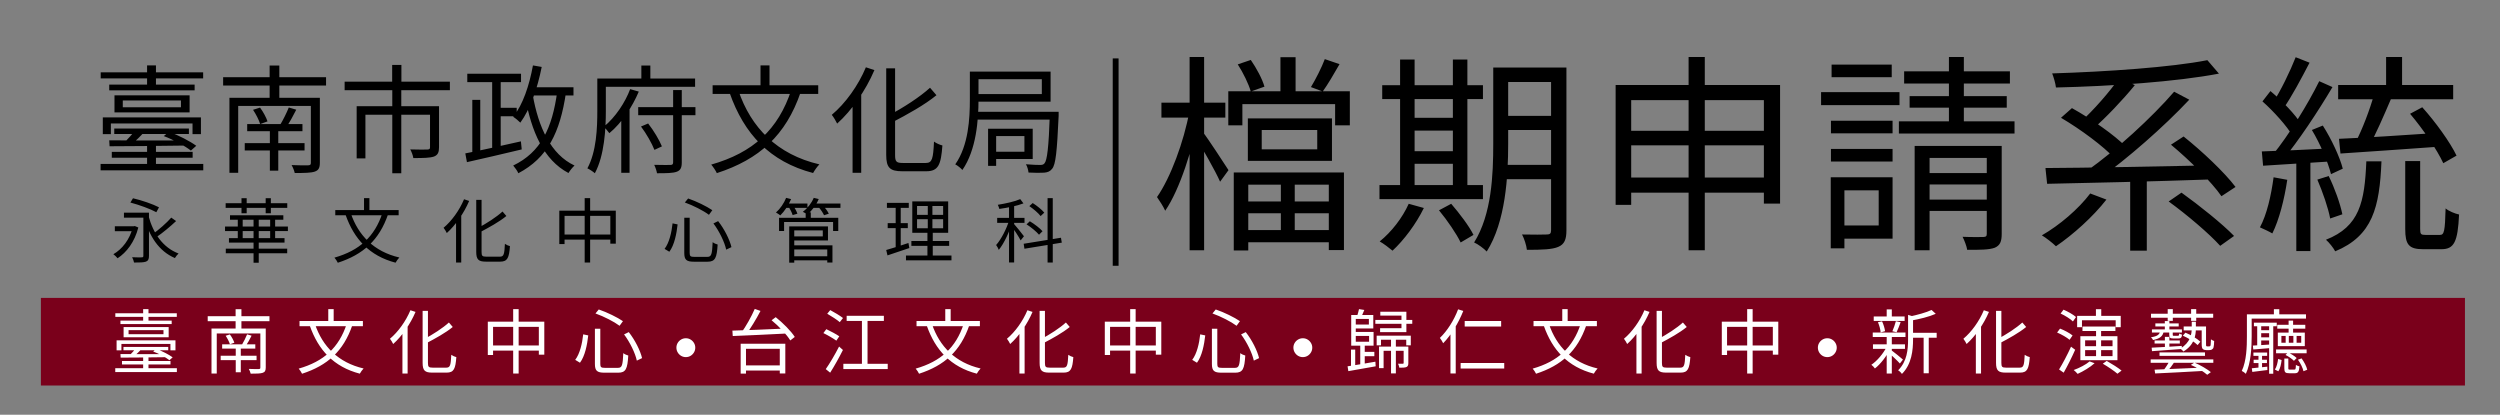
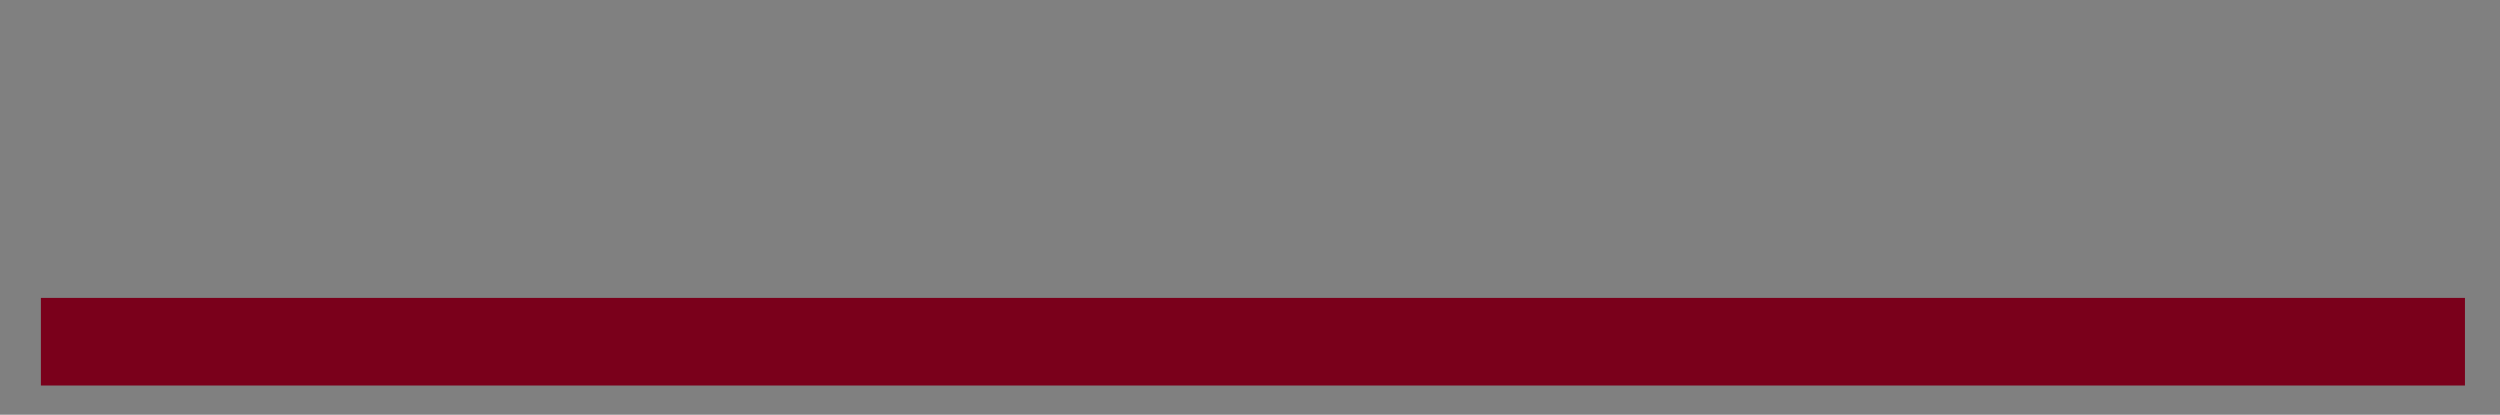
<svg xmlns="http://www.w3.org/2000/svg" width="428" height="71" viewBox="0 0 428 71" fill="none">
  <rect x="0" y="0" width="428" height="71" fill="#808080" stroke="none" />
-   <path d="M17.24 12.38H34.78V13.42H17.24V12.38ZM17.22 28.06H34.8V29.16H17.22V28.06ZM18.7 14.48H33.32V15.46H18.7V14.48ZM19.56 22H32.34V22.94H19.56V22ZM19.14 26H32.98V27H19.14V26ZM17.6 20.1H34.4V22.96H32.96V21.14H18.98V22.96H17.6V20.1ZM25.18 11.2H26.7V15.06H25.18V11.2ZM25.18 24.58H26.7V28.62H25.18V24.58ZM21.02 17.2V18.36H30.98V17.2H21.02ZM19.6 16.32H32.46V19.24H19.6V16.32ZM23.22 22.18L24.76 22.5C24.08 23.32 23.22 24.12 22.56 24.66L21.36 24.34C21.98 23.72 22.78 22.82 23.22 22.18ZM18.7 24.02C21.88 24.06 26.92 24.06 31.68 24.04L31.62 24.92C26.96 24.98 22.08 25.04 18.76 25.04L18.7 24.02ZM28.04 23.3L28.92 22.56C30.54 23.14 32.54 24.18 33.6 24.96L32.68 25.78C31.66 24.98 29.68 23.9 28.04 23.3ZM38.2 13.22H55.82V14.64H38.2V13.22ZM42.32 21.24H51.78V22.46H42.32V21.24ZM41.9 24.5H52.14V25.76H41.9V24.5ZM46.2 21.82H47.64V29.22H46.2V21.82ZM39.28 16.74H53.74V18.14H40.78V29.58H39.28V16.74ZM53.22 16.74H54.76V27.86C54.76 28.74 54.54 29.16 53.88 29.38C53.24 29.6 52.1 29.62 50.46 29.62C50.38 29.22 50.14 28.64 49.92 28.26C51.18 28.32 52.42 28.32 52.78 28.3C53.14 28.28 53.22 28.18 53.22 27.86V16.74ZM43.32 18.8L44.52 18.42C45.06 19.14 45.58 20.12 45.8 20.78L44.54 21.24C44.34 20.56 43.82 19.54 43.32 18.8ZM49.44 18.4L50.72 18.78C50.2 19.82 49.58 20.94 49.06 21.7L47.98 21.34C48.48 20.52 49.1 19.26 49.44 18.4ZM46.16 11.22H47.82V17.68H46.16V11.22ZM67.14 11.12H68.72V14.86H67.14V11.12ZM67.16 15.34H68.7V29.66H67.16V15.34ZM59 13.98H77.02V15.44H59V13.98ZM61.06 18.18H74.2V19.64H62.56V27.12H61.06V18.18ZM73.62 18.18H75.16V25.22C75.16 26.08 74.96 26.54 74.3 26.8C73.6 27.04 72.48 27.06 70.76 27.06C70.7 26.6 70.46 26 70.24 25.58C71.6 25.62 72.82 25.62 73.16 25.6C73.52 25.58 73.62 25.5 73.62 25.22V18.18ZM80 12.62H89.2V14.06H80V12.62ZM84.94 18.46H88.46V19.9H84.94V18.46ZM84.26 13.4H85.72V26.04H84.26V13.4ZM80.86 17.1H82.22V26.6H80.86V17.1ZM79.66 26.26C82 25.82 85.7 24.98 89.18 24.2L89.32 25.58C85.98 26.38 82.44 27.2 79.94 27.76L79.66 26.26ZM90.56 14.94H98.18V16.34H90.56V14.94ZM91.24 11.2L92.74 11.46C92 15.2 90.76 18.7 89.08 21C88.82 20.72 88.22 20.22 87.86 20C89.52 17.92 90.62 14.62 91.24 11.2ZM95.4 15.66L96.9 15.82C95.88 22.72 93.74 27.02 88.74 29.66C88.6 29.3 88.14 28.66 87.86 28.34C92.58 26.06 94.54 22 95.4 15.66ZM91.2 16.22C92.18 21.8 94.3 26.44 98.36 28.34C98.02 28.64 97.56 29.22 97.32 29.62C93.08 27.38 90.98 22.58 89.88 16.46L91.2 16.22ZM109.26 18.34H119.06V19.72H109.26V18.34ZM109.74 21.66L110.96 21.14C111.92 22.36 112.88 23.98 113.32 25.06L112.04 25.66C111.62 24.58 110.66 22.88 109.74 21.66ZM115.24 15.42H116.72V27.8C116.72 28.72 116.5 29.16 115.86 29.4C115.22 29.64 114.16 29.66 112.48 29.66C112.42 29.26 112.2 28.62 112 28.22C113.26 28.26 114.44 28.24 114.8 28.24C115.12 28.22 115.24 28.12 115.24 27.78V15.42ZM107.88 15.26L109.36 15.68C108.28 18.24 106.48 21.02 104.32 22.8C104.08 22.48 103.66 21.96 103.36 21.7C105.36 20.1 107.06 17.48 107.88 15.26ZM109.8 11.22H111.34V14.3H109.8V11.22ZM103.04 13.44H119V14.86H103.04V13.44ZM102.26 13.44H103.72V19C103.72 22.08 103.48 26.62 101.84 29.66C101.56 29.4 100.92 28.98 100.56 28.82C102.12 25.94 102.26 21.9 102.26 19V13.44ZM106.36 19.24L107.68 17.92L107.78 17.96V29.58H106.36V19.24ZM135.48 15.36L137.06 15.82C134.54 23.16 130 27.28 122.72 29.64C122.56 29.26 122.08 28.54 121.76 28.18C128.9 26.14 133.24 22.22 135.48 15.36ZM126.4 15.46C128.56 21.86 133.06 26.46 140.28 28.14C139.92 28.5 139.44 29.18 139.2 29.62C131.78 27.68 127.38 22.92 124.92 15.92L126.4 15.46ZM122 14.6H140.08V16.08H122V14.6ZM130.2 11.2H131.74V15.5H130.2V11.2ZM151.72 11.7H153.24V26.54C153.24 27.66 153.44 27.9 154.56 27.9C155.1 27.9 157.82 27.9 158.5 27.9C159.6 27.9 159.76 27.16 159.9 24.24C160.28 24.52 160.9 24.8 161.34 24.9C161.1 28.18 160.66 29.32 158.58 29.32C158.06 29.32 154.92 29.32 154.46 29.32C152.36 29.32 151.72 28.72 151.72 26.52V11.7ZM159.22 15.02L160.32 16.3C158.3 17.96 155.36 19.58 152.72 20.96C152.62 20.62 152.32 20.1 152.1 19.78C154.66 18.44 157.52 16.58 159.22 15.02ZM148.24 11.52L149.7 12C148.2 15.52 145.8 18.94 143.32 21.16C143.16 20.8 142.7 20.02 142.4 19.66C144.72 17.72 146.92 14.68 148.24 11.52ZM145.96 16.74L147.42 15.28L147.44 15.3V29.58H145.96V16.74ZM166.94 12.26H179.86V17.4H166.94V16.1H178.36V13.56H166.94V12.26ZM166.04 12.26H167.52V17.04C167.52 20.5 167.16 25.64 164.76 29.1C164.52 28.8 163.88 28.3 163.54 28.14C165.82 24.88 166.04 20.28 166.04 17.04V12.26ZM166.96 19.14H180.24V20.48H166.96V19.14ZM169.96 22.04H176.8V27.22H169.96V25.98H175.38V23.3H169.96V22.04ZM169.16 22.04H170.54V28.4H169.16V22.04ZM179.74 19.14H181.24C181.24 19.14 181.24 19.62 181.24 19.82C180.96 25.96 180.74 28.18 180.12 28.9C179.76 29.36 179.36 29.5 178.76 29.56C178.18 29.6 177.14 29.6 176.08 29.54C176.04 29.12 175.88 28.52 175.64 28.12C176.72 28.22 177.7 28.24 178.06 28.24C178.44 28.24 178.64 28.18 178.82 27.96C179.26 27.46 179.54 25.32 179.74 19.42V19.14Z" fill="black" />
-   <path d="M19.66 38.732H23.068V39.584H19.66V38.732ZM21.22 36.404H25.072V37.268H21.22V36.404ZM25.42 36.944C26.212 39.944 27.892 42.392 30.568 43.4C30.364 43.58 30.076 43.94 29.944 44.18C27.196 43.004 25.54 40.448 24.652 37.112L25.42 36.944ZM29.32 37.256L30.148 37.844C29.14 38.792 27.808 39.908 26.764 40.604L26.128 40.088C27.148 39.368 28.528 38.168 29.32 37.256ZM24.544 36.404H25.504V43.808C25.504 44.36 25.372 44.636 24.988 44.792C24.592 44.936 23.944 44.948 22.948 44.948C22.9 44.696 22.768 44.3 22.624 44.036C23.356 44.072 24.064 44.072 24.268 44.06C24.484 44.048 24.544 43.988 24.544 43.796V36.404ZM22.324 34.676L22.768 33.944C24.244 34.28 26.2 34.952 27.22 35.492L26.764 36.332C25.768 35.78 23.836 35.072 22.324 34.676ZM22.732 38.732H22.912L23.08 38.696L23.68 38.948C23.056 41.42 21.664 43.22 20.128 44.216C19.984 44.012 19.624 43.676 19.408 43.52C20.92 42.656 22.216 41 22.732 38.912V38.732ZM38.524 38.78H49.288V39.56H38.524V38.78ZM38.656 42.572H49.168V43.364H38.656V42.572ZM39.376 36.848H48.508V37.616H39.376V36.848ZM39.196 40.772H48.712V41.528H39.196V40.772ZM43.408 37.136H44.296V44.984H43.408V37.136ZM40.708 37.196H41.548V41.144H40.708V37.196ZM46.252 37.196H47.104V41.144H46.252V37.196ZM41.344 33.932H42.232V36.512H41.344V33.932ZM45.484 33.932H46.372V36.512H45.484V33.932ZM38.632 34.784H49.18V35.588H38.632V34.784ZM65.488 36.416L66.436 36.692C64.924 41.096 62.2 43.568 57.832 44.984C57.736 44.756 57.448 44.324 57.256 44.108C61.54 42.884 64.144 40.532 65.488 36.416ZM60.04 36.476C61.336 40.316 64.036 43.076 68.368 44.084C68.152 44.3 67.864 44.708 67.72 44.972C63.268 43.808 60.628 40.952 59.152 36.752L60.04 36.476ZM57.4 35.96H68.248V36.848H57.4V35.96ZM62.32 33.92H63.244V36.5H62.32V33.92ZM81.532 34.22H82.444V43.124C82.444 43.796 82.564 43.94 83.236 43.94C83.56 43.94 85.192 43.94 85.6 43.94C86.26 43.94 86.356 43.496 86.44 41.744C86.668 41.912 87.04 42.08 87.304 42.14C87.16 44.108 86.896 44.792 85.648 44.792C85.336 44.792 83.452 44.792 83.176 44.792C81.916 44.792 81.532 44.432 81.532 43.112V34.22ZM86.032 36.212L86.692 36.98C85.48 37.976 83.716 38.948 82.132 39.776C82.072 39.572 81.892 39.26 81.76 39.068C83.296 38.264 85.012 37.148 86.032 36.212ZM79.444 34.112L80.32 34.4C79.42 36.512 77.98 38.564 76.492 39.896C76.396 39.68 76.12 39.212 75.94 38.996C77.332 37.832 78.652 36.008 79.444 34.112ZM78.076 37.244L78.952 36.368L78.964 36.38V44.948H78.076V37.244ZM95.752 36.068H105.424V41.72H104.488V36.956H96.652V41.78H95.752V36.068ZM96.232 40.148H105.028V41.024H96.232V40.148ZM100.096 33.92H101.032V44.948H100.096V33.92ZM117.148 37.28H118.072V43.304C118.072 43.868 118.216 43.976 118.876 43.976C119.176 43.976 120.688 43.976 121.096 43.976C121.804 43.976 121.912 43.532 122.008 41.456C122.224 41.636 122.596 41.804 122.86 41.864C122.728 44.132 122.452 44.804 121.144 44.804C120.856 44.804 119.068 44.804 118.792 44.804C117.52 44.804 117.148 44.48 117.148 43.304V37.28ZM117.244 34.664L117.808 33.98C119.26 34.472 121 35.336 121.948 35.984L121.372 36.776C120.448 36.08 118.696 35.18 117.244 34.664ZM115.144 38.24L116.008 38.42C115.828 40.028 115.456 41.948 114.592 43.1L113.776 42.608C114.58 41.552 114.976 39.8 115.144 38.24ZM122.14 38.252L122.944 37.856C124.024 39.224 124.924 41.036 125.224 42.308L124.324 42.74C124.06 41.48 123.16 39.608 122.14 38.252ZM135.64 43.868H141.988V44.564H135.64V43.868ZM137.932 36.356H138.808V37.688H137.932V36.356ZM133.372 37.292H143.512V39.548H142.624V38.012H134.236V39.548H133.372V37.292ZM135.592 38.756H141.748V41.168H135.592V40.472H140.86V39.44H135.592V38.756ZM135.628 41.996H142.516V44.948H141.628V42.704H135.628V41.996ZM135.112 38.756H135.976V44.972H135.112V38.756ZM134.356 34.844H138.232V35.588H134.356V34.844ZM139.036 34.844H143.884V35.588H139.036V34.844ZM134.584 33.872L135.436 34.088C134.992 35.144 134.284 36.188 133.588 36.872C133.42 36.74 133.06 36.488 132.844 36.38C133.564 35.756 134.212 34.808 134.584 33.872ZM139.312 33.872L140.164 34.076C139.732 35.12 138.976 36.092 138.22 36.716C138.04 36.584 137.668 36.368 137.44 36.26C138.232 35.684 138.928 34.796 139.312 33.872ZM135.028 35.408L135.808 35.204C136.084 35.624 136.396 36.212 136.516 36.584L135.7 36.824C135.592 36.452 135.304 35.852 135.028 35.408ZM140.116 35.42L140.908 35.18C141.28 35.6 141.712 36.188 141.892 36.584L141.076 36.848C140.908 36.464 140.5 35.852 140.116 35.42ZM157 37.532V39.08H161.464V37.532H157ZM157 35.264V36.788H161.464V35.264H157ZM156.184 34.484H162.328V39.86H156.184V34.484ZM156.028 41.264H162.496V42.092H156.028V41.264ZM155.104 43.748H162.892V44.564H155.104V43.748ZM151.84 34.736H155.584V35.588H151.84V34.736ZM151.972 38.204H155.416V39.056H151.972V38.204ZM151.72 42.8C152.692 42.536 154.132 42.068 155.524 41.6L155.68 42.464C154.372 42.908 153.004 43.364 151.936 43.724L151.72 42.8ZM153.34 35.072H154.204V42.512L153.34 42.68V35.072ZM158.836 34.856H159.628V39.476H159.688V44.12H158.776V39.476H158.836V34.856ZM172.744 34.916H173.62V44.936H172.744V34.916ZM170.716 37.304H175.396V38.156H170.716V37.304ZM172.792 37.628L173.356 37.868C172.876 39.56 171.916 41.66 170.992 42.776C170.908 42.524 170.692 42.152 170.536 41.948C171.4 40.988 172.36 39.116 172.792 37.628ZM174.664 34.088L175.216 34.82C174.112 35.252 172.456 35.576 171.088 35.768C171.04 35.564 170.92 35.264 170.824 35.06C172.18 34.844 173.752 34.496 174.664 34.088ZM173.572 38.312C173.884 38.636 175.036 40.088 175.3 40.448L174.736 41.156C174.448 40.58 173.512 39.152 173.152 38.684L173.572 38.312ZM179.344 33.92H180.232V44.948H179.344V33.92ZM175.252 41.732L181.636 40.7L181.78 41.54L175.384 42.584L175.252 41.732ZM176.224 35.288L176.8 34.76C177.52 35.216 178.372 35.9 178.78 36.404L178.156 36.992C177.772 36.488 176.932 35.768 176.224 35.288ZM175.744 38.408L176.308 37.88C177.088 38.348 178.036 39.068 178.48 39.584L177.88 40.184C177.436 39.656 176.524 38.9 175.744 38.408Z" fill="black" />
-   <path d="M191 10L191 45.5" stroke="black" />
  <rect x="7" y="51" width="415" height="15" fill="#7A001B" />
-   <path d="M19.744 53.628H30.268V54.252H19.744V53.628ZM19.732 63.036H30.28V63.696H19.732V63.036ZM20.62 54.888H29.392V55.476H20.62V54.888ZM21.136 59.4H28.804V59.964H21.136V59.4ZM20.884 61.8H29.188V62.4H20.884V61.8ZM19.96 58.26H30.04V59.976H29.176V58.884H20.788V59.976H19.96V58.26ZM24.508 52.92H25.42V55.236H24.508V52.92ZM24.508 60.948H25.42V63.372H24.508V60.948ZM22.012 56.52V57.216H27.988V56.52H22.012ZM21.16 55.992H28.876V57.744H21.16V55.992ZM23.332 59.508L24.256 59.7C23.848 60.192 23.332 60.672 22.936 60.996L22.216 60.804C22.588 60.432 23.068 59.892 23.332 59.508ZM20.62 60.612C22.528 60.636 25.552 60.636 28.408 60.624L28.372 61.152C25.576 61.188 22.648 61.224 20.656 61.224L20.62 60.612ZM26.224 60.18L26.752 59.736C27.724 60.084 28.924 60.708 29.56 61.176L29.008 61.668C28.396 61.188 27.208 60.54 26.224 60.18ZM35.56 54.132H46.132V54.984H35.56V54.132ZM38.032 58.944H43.708V59.676H38.032V58.944ZM37.78 60.9H43.924V61.656H37.78V60.9ZM40.36 59.292H41.224V63.732H40.36V59.292ZM36.208 56.244H44.884V57.084H37.108V63.948H36.208V56.244ZM44.572 56.244H45.496V62.916C45.496 63.444 45.364 63.696 44.968 63.828C44.584 63.96 43.9 63.972 42.916 63.972C42.868 63.732 42.724 63.384 42.592 63.156C43.348 63.192 44.092 63.192 44.308 63.18C44.524 63.168 44.572 63.108 44.572 62.916V56.244ZM38.632 57.48L39.352 57.252C39.676 57.684 39.988 58.272 40.12 58.668L39.364 58.944C39.244 58.536 38.932 57.924 38.632 57.48ZM42.304 57.24L43.072 57.468C42.76 58.092 42.388 58.764 42.076 59.22L41.428 59.004C41.728 58.512 42.1 57.756 42.304 57.24ZM40.336 52.932H41.332V56.808H40.336V52.932ZM59.368 55.416L60.316 55.692C58.804 60.096 56.08 62.568 51.712 63.984C51.616 63.756 51.328 63.324 51.136 63.108C55.42 61.884 58.024 59.532 59.368 55.416ZM53.92 55.476C55.216 59.316 57.916 62.076 62.248 63.084C62.032 63.3 61.744 63.708 61.6 63.972C57.148 62.808 54.508 59.952 53.032 55.752L53.92 55.476ZM51.28 54.96H62.128V55.848H51.28V54.96ZM56.2 52.92H57.124V55.5H56.2V52.92ZM72.352 53.22H73.264V62.124C73.264 62.796 73.384 62.94 74.056 62.94C74.38 62.94 76.012 62.94 76.42 62.94C77.08 62.94 77.176 62.496 77.26 60.744C77.488 60.912 77.86 61.08 78.124 61.14C77.98 63.108 77.716 63.792 76.468 63.792C76.156 63.792 74.272 63.792 73.996 63.792C72.736 63.792 72.352 63.432 72.352 62.112V53.22ZM76.852 55.212L77.512 55.98C76.3 56.976 74.536 57.948 72.952 58.776C72.892 58.572 72.712 58.26 72.58 58.068C74.116 57.264 75.832 56.148 76.852 55.212ZM70.264 53.112L71.14 53.4C70.24 55.512 68.8 57.564 67.312 58.896C67.216 58.68 66.94 58.212 66.76 57.996C68.152 56.832 69.472 55.008 70.264 53.112ZM68.896 56.244L69.772 55.368L69.784 55.38V63.948H68.896V56.244ZM83.512 55.068H93.184V60.72H92.248V55.956H84.412V60.78H83.512V55.068ZM83.992 59.148H92.788V60.024H83.992V59.148ZM87.856 52.92H88.792V63.948H87.856V52.92ZM101.848 56.28H102.772V62.304C102.772 62.868 102.916 62.976 103.576 62.976C103.876 62.976 105.388 62.976 105.796 62.976C106.504 62.976 106.612 62.532 106.708 60.456C106.924 60.636 107.296 60.804 107.56 60.864C107.428 63.132 107.152 63.804 105.844 63.804C105.556 63.804 103.768 63.804 103.492 63.804C102.22 63.804 101.848 63.48 101.848 62.304V56.28ZM101.944 53.664L102.508 52.98C103.96 53.472 105.7 54.336 106.648 54.984L106.072 55.776C105.148 55.08 103.396 54.18 101.944 53.664ZM99.844 57.24L100.708 57.42C100.528 59.028 100.156 60.948 99.292 62.1L98.476 61.608C99.28 60.552 99.676 58.8 99.844 57.24ZM106.84 57.252L107.644 56.856C108.724 58.224 109.624 60.036 109.924 61.308L109.024 61.74C108.76 60.48 107.86 58.608 106.84 57.252ZM117.415 61.138C117.12 61.138 116.85 61.065 116.605 60.92C116.361 60.773 116.166 60.577 116.022 60.332C115.877 60.088 115.803 59.818 115.8 59.523C115.8 59.224 115.872 58.955 116.017 58.713C116.162 58.469 116.357 58.274 116.601 58.129C116.848 57.981 117.12 57.908 117.415 57.908C117.713 57.908 117.983 57.981 118.225 58.129C118.469 58.274 118.664 58.469 118.808 58.713C118.956 58.955 119.03 59.224 119.03 59.523C119.03 59.818 118.956 60.088 118.808 60.332C118.664 60.577 118.469 60.773 118.225 60.92C117.983 61.065 117.713 61.138 117.415 61.138ZM127.21 62.556H133.966V63.432H127.21V62.556ZM126.802 58.848H134.446V63.936H133.498V59.712H127.714V63.96H126.802V58.848ZM129.214 52.884L130.198 53.232C129.478 54.624 128.47 56.28 127.666 57.336L126.886 57C127.678 55.932 128.662 54.168 129.214 52.884ZM132.094 54.828L132.802 54.3C134.026 55.272 135.442 56.688 136.066 57.684L135.298 58.284C134.698 57.288 133.33 55.836 132.094 54.828ZM125.386 56.604C127.666 56.544 131.362 56.388 134.782 56.232L134.734 57.096C131.362 57.276 127.738 57.432 125.446 57.528L125.386 56.604ZM141.622 53.712L142.138 53.088C142.858 53.472 143.83 54.06 144.322 54.444L143.77 55.152C143.302 54.744 142.342 54.132 141.622 53.712ZM140.962 57.024L141.466 56.352C142.174 56.688 143.182 57.216 143.686 57.576L143.182 58.32C142.69 57.96 141.718 57.384 140.962 57.024ZM141.37 63.192C142.018 62.28 142.954 60.696 143.65 59.328L144.31 59.916C143.674 61.188 142.834 62.688 142.126 63.804L141.37 63.192ZM144.946 54.06H151.318V54.948H144.946V54.06ZM144.382 62.28H151.978V63.18H144.382V62.28ZM147.562 54.348H148.522V62.796H147.562V54.348ZM164.998 55.416L165.946 55.692C164.434 60.096 161.71 62.568 157.342 63.984C157.246 63.756 156.958 63.324 156.766 63.108C161.05 61.884 163.654 59.532 164.998 55.416ZM159.55 55.476C160.846 59.316 163.546 62.076 167.878 63.084C167.662 63.3 167.374 63.708 167.23 63.972C162.778 62.808 160.138 59.952 158.662 55.752L159.55 55.476ZM156.91 54.96H167.758V55.848H156.91V54.96ZM161.83 52.92H162.754V55.5H161.83V52.92ZM177.982 53.22H178.894V62.124C178.894 62.796 179.014 62.94 179.686 62.94C180.01 62.94 181.642 62.94 182.05 62.94C182.71 62.94 182.806 62.496 182.89 60.744C183.118 60.912 183.49 61.08 183.754 61.14C183.61 63.108 183.346 63.792 182.098 63.792C181.786 63.792 179.902 63.792 179.626 63.792C178.366 63.792 177.982 63.432 177.982 62.112V53.22ZM182.482 55.212L183.142 55.98C181.93 56.976 180.166 57.948 178.582 58.776C178.522 58.572 178.342 58.26 178.21 58.068C179.746 57.264 181.462 56.148 182.482 55.212ZM175.894 53.112L176.77 53.4C175.87 55.512 174.43 57.564 172.942 58.896C172.846 58.68 172.57 58.212 172.39 57.996C173.782 56.832 175.102 55.008 175.894 53.112ZM174.526 56.244L175.402 55.368L175.414 55.38V63.948H174.526V56.244ZM189.142 55.068H198.814V60.72H197.878V55.956H190.042V60.78H189.142V55.068ZM189.622 59.148H198.418V60.024H189.622V59.148ZM193.486 52.92H194.422V63.948H193.486V52.92ZM207.478 56.28H208.402V62.304C208.402 62.868 208.546 62.976 209.206 62.976C209.506 62.976 211.018 62.976 211.426 62.976C212.134 62.976 212.242 62.532 212.338 60.456C212.554 60.636 212.926 60.804 213.19 60.864C213.058 63.132 212.782 63.804 211.474 63.804C211.186 63.804 209.398 63.804 209.122 63.804C207.85 63.804 207.478 63.48 207.478 62.304V56.28ZM207.574 53.664L208.138 52.98C209.59 53.472 211.33 54.336 212.278 54.984L211.702 55.776C210.778 55.08 209.026 54.18 207.574 53.664ZM205.474 57.24L206.338 57.42C206.158 59.028 205.786 60.948 204.922 62.1L204.106 61.608C204.91 60.552 205.306 58.8 205.474 57.24ZM212.47 57.252L213.274 56.856C214.354 58.224 215.254 60.036 215.554 61.308L214.654 61.74C214.39 60.48 213.49 58.608 212.47 57.252ZM223.045 61.138C222.75 61.138 222.48 61.065 222.235 60.92C221.991 60.773 221.796 60.577 221.652 60.332C221.507 60.088 221.433 59.818 221.43 59.523C221.43 59.224 221.502 58.955 221.647 58.713C221.792 58.469 221.987 58.274 222.231 58.129C222.478 57.981 222.75 57.908 223.045 57.908C223.343 57.908 223.613 57.981 223.855 58.129C224.099 58.274 224.294 58.469 224.438 58.713C224.586 58.955 224.66 59.224 224.66 59.523C224.66 59.818 224.586 60.088 224.438 60.332C224.294 60.577 224.099 60.773 223.855 60.92C223.613 61.065 223.343 61.138 223.045 61.138ZM238.144 58.116H238.972V63.924H238.144V58.116ZM232.876 58.848H233.644V62.7H232.876V58.848ZM231.292 59.856H232.012V62.952H231.292V59.856ZM236.092 59.34H240.604V60.06H236.872V63.024H236.092V59.34ZM236.308 53.364H240.772V56.856H236.272V56.184H239.932V54.036H236.308V53.364ZM231.688 53.928H235.108V56.232H231.688V55.56H234.352V54.6H231.688V53.928ZM235.456 54.768H241.78V55.44H235.456V54.768ZM233.248 60.24H235.288V60.984H233.248V60.24ZM240.304 59.34H241.108V62.136C241.108 62.508 241.048 62.7 240.796 62.832C240.544 62.94 240.16 62.952 239.572 62.952C239.536 62.736 239.44 62.472 239.344 62.268C239.74 62.28 240.052 62.28 240.16 62.268C240.28 62.268 240.304 62.244 240.304 62.136V59.34ZM235.684 57.468H241.528V59.124H240.748V58.164H236.428V59.124H235.684V57.468ZM232.66 52.92L233.572 53.064C233.392 53.508 233.212 53.952 233.056 54.276L232.336 54.12C232.444 53.76 232.6 53.256 232.66 52.92ZM231.328 53.928H232.108V58.896H231.328V53.928ZM230.704 62.712C231.904 62.532 233.716 62.232 235.468 61.92L235.516 62.712C233.848 63.012 232.096 63.324 230.836 63.54L230.704 62.712ZM231.328 58.5H234.388V57.516H231.712V56.832H235.156V59.184H231.328V58.5ZM250.756 54.96H256.996V55.908H250.756V54.96ZM250.06 62.148H257.524V63.096H250.06V62.148ZM248.32 56.196L249.208 55.296L249.22 55.32V63.936H248.32V56.196ZM249.628 52.956L250.516 53.232C249.688 55.308 248.416 57.396 247.072 58.764C246.976 58.548 246.688 58.068 246.508 57.852C247.756 56.664 248.92 54.84 249.628 52.956ZM270.628 55.416L271.576 55.692C270.064 60.096 267.34 62.568 262.972 63.984C262.876 63.756 262.588 63.324 262.396 63.108C266.68 61.884 269.284 59.532 270.628 55.416ZM265.18 55.476C266.476 59.316 269.176 62.076 273.508 63.084C273.292 63.3 273.004 63.708 272.86 63.972C268.408 62.808 265.768 59.952 264.292 55.752L265.18 55.476ZM262.54 54.96H273.388V55.848H262.54V54.96ZM267.46 52.92H268.384V55.5H267.46V52.92ZM283.612 53.22H284.524V62.124C284.524 62.796 284.644 62.94 285.316 62.94C285.64 62.94 287.272 62.94 287.68 62.94C288.34 62.94 288.436 62.496 288.52 60.744C288.748 60.912 289.12 61.08 289.384 61.14C289.24 63.108 288.976 63.792 287.728 63.792C287.416 63.792 285.532 63.792 285.256 63.792C283.996 63.792 283.612 63.432 283.612 62.112V53.22ZM288.112 55.212L288.772 55.98C287.56 56.976 285.796 57.948 284.212 58.776C284.152 58.572 283.972 58.26 283.84 58.068C285.376 57.264 287.092 56.148 288.112 55.212ZM281.524 53.112L282.4 53.4C281.5 55.512 280.06 57.564 278.572 58.896C278.476 58.68 278.2 58.212 278.02 57.996C279.412 56.832 280.732 55.008 281.524 53.112ZM280.156 56.244L281.032 55.368L281.044 55.38V63.948H280.156V56.244ZM294.772 55.068H304.444V60.72H303.508V55.956H295.672V60.78H294.772V55.068ZM295.252 59.148H304.048V60.024H295.252V59.148ZM299.116 52.92H300.052V63.948H299.116V52.92ZM312.835 61.138C312.54 61.138 312.27 61.065 312.025 60.92C311.781 60.773 311.586 60.577 311.442 60.332C311.297 60.088 311.223 59.818 311.22 59.523C311.22 59.224 311.292 58.955 311.437 58.713C311.582 58.469 311.777 58.274 312.021 58.129C312.268 57.981 312.54 57.908 312.835 57.908C313.133 57.908 313.403 57.981 313.645 58.129C313.889 58.274 314.084 58.469 314.228 58.713C314.376 58.955 314.45 59.224 314.45 59.523C314.45 59.818 314.376 60.088 314.228 60.332C314.084 60.577 313.889 60.773 313.645 60.92C313.403 61.065 313.133 61.138 312.835 61.138ZM327.094 56.976H331.558V57.816H327.094V56.976ZM320.782 54.18H326.074V54.948H320.782V54.18ZM320.65 58.944H326.134V59.724H320.65V58.944ZM320.614 56.928H326.218V57.696H320.614V56.928ZM329.326 57.312H330.202V63.9H329.326V57.312ZM323.002 52.968H323.878V54.576H323.002V52.968ZM323.002 57.552H323.878V63.948H323.002V57.552ZM326.662 53.904L327.766 54.24C327.754 54.336 327.682 54.384 327.514 54.408V58.116C327.514 59.916 327.298 62.352 325.606 64.02C325.498 63.816 325.174 63.516 324.958 63.396C326.494 61.884 326.662 59.808 326.662 58.104V53.904ZM330.682 53.064L331.402 53.724C330.274 54.228 328.594 54.636 327.154 54.888C327.106 54.696 326.986 54.384 326.878 54.204C328.222 53.916 329.806 53.496 330.682 53.064ZM323.794 59.952C324.178 60.216 325.486 61.284 325.786 61.56L325.258 62.232C324.874 61.788 323.746 60.732 323.302 60.36L323.794 59.952ZM321.502 55.164L322.21 55.008C322.462 55.536 322.666 56.244 322.726 56.7L321.97 56.904C321.934 56.436 321.742 55.716 321.502 55.164ZM324.574 54.984L325.39 55.164C325.162 55.764 324.91 56.436 324.694 56.88L323.974 56.712C324.19 56.232 324.442 55.488 324.574 54.984ZM323.014 59.34L323.662 59.592C323.05 60.924 321.946 62.34 320.986 63.084C320.842 62.88 320.578 62.592 320.374 62.448C321.346 61.812 322.438 60.516 323.014 59.34ZM341.722 53.22H342.634V62.124C342.634 62.796 342.754 62.94 343.426 62.94C343.75 62.94 345.382 62.94 345.79 62.94C346.45 62.94 346.546 62.496 346.63 60.744C346.858 60.912 347.23 61.08 347.494 61.14C347.35 63.108 347.086 63.792 345.838 63.792C345.526 63.792 343.642 63.792 343.366 63.792C342.106 63.792 341.722 63.432 341.722 62.112V53.22ZM346.222 55.212L346.882 55.98C345.67 56.976 343.906 57.948 342.322 58.776C342.262 58.572 342.082 58.26 341.95 58.068C343.486 57.264 345.202 56.148 346.222 55.212ZM339.634 53.112L340.51 53.4C339.61 55.512 338.17 57.564 336.682 58.896C336.586 58.68 336.31 58.212 336.13 57.996C337.522 56.832 338.842 55.008 339.634 53.112ZM338.266 56.244L339.142 55.368L339.154 55.38V63.948H338.266V56.244ZM355.606 54.072H363.07V56.016H362.206V54.828H356.434V56.016H355.606V54.072ZM358.822 52.932H359.734V54.648H358.822V52.932ZM358.846 56.34H359.71V61.236H358.846V56.34ZM359.998 62.268L360.67 61.788C361.522 62.268 362.638 62.976 363.214 63.444L362.506 63.984C361.966 63.516 360.862 62.76 359.998 62.268ZM357.742 61.872L358.594 62.184C357.838 62.868 356.662 63.576 355.69 64.008C355.546 63.828 355.21 63.492 355.018 63.348C355.99 63 357.082 62.436 357.742 61.872ZM356.974 59.94V60.972H361.666V59.94H356.974ZM356.974 58.26V59.268H361.666V58.26H356.974ZM356.158 57.552H362.506V61.668H356.158V57.552ZM356.518 55.908H362.158V56.664H356.518V55.908ZM352.774 53.676L353.278 53.016C354.034 53.34 354.958 53.868 355.414 54.276L354.886 55.032C354.442 54.588 353.53 54.024 352.774 53.676ZM352.174 56.928L352.678 56.256C353.422 56.532 354.358 57.048 354.826 57.432L354.31 58.176C353.854 57.78 352.942 57.252 352.174 56.928ZM352.51 63.252C353.098 62.316 353.938 60.732 354.562 59.352L355.27 59.88C354.706 61.164 353.938 62.688 353.302 63.804L352.51 63.252ZM368.254 53.712H378.898V54.396H368.254V53.712ZM368.194 61.524H378.922V62.112H368.194V61.524ZM368.998 55.368H372.994V55.896H368.998V55.368ZM373.846 55.896H377.326V56.568H373.846V55.896ZM369.706 60.336H377.494V60.924H369.706V60.336ZM368.866 58.284H373.186V58.812H368.866V58.284ZM368.41 56.388H373.546V56.928H368.41V56.388ZM371.11 52.92H371.986V54.936H371.11V52.92ZM370.618 54.972H371.398V56.748H370.618V54.972ZM370.63 57.672H371.398V59.688H370.63V57.672ZM375.118 52.92H375.994V54.936H375.118V52.92ZM368.866 63.288C370.846 63.216 374.122 63.072 377.242 62.928L377.218 63.504C374.218 63.672 371.026 63.852 368.962 63.936L368.866 63.288ZM368.362 59.52C369.634 59.46 371.602 59.352 373.522 59.22V59.748C371.674 59.892 369.766 60.036 368.422 60.12L368.362 59.52ZM369.826 56.664H370.438C370.306 57.528 369.838 57.96 368.602 58.212C368.542 58.068 368.374 57.84 368.242 57.744C369.334 57.576 369.718 57.288 369.826 56.664ZM376.93 55.896H377.674V58.836C377.674 59.076 377.674 59.208 377.722 59.244C377.758 59.292 377.806 59.304 377.878 59.304C377.95 59.304 378.07 59.304 378.154 59.304C378.238 59.304 378.322 59.292 378.37 59.256C378.418 59.232 378.454 59.148 378.466 59.004C378.49 58.86 378.502 58.524 378.514 58.092C378.658 58.212 378.886 58.32 379.066 58.38C379.054 58.8 379.018 59.304 378.958 59.472C378.91 59.652 378.802 59.76 378.67 59.832C378.562 59.916 378.358 59.94 378.19 59.94C378.07 59.94 377.818 59.94 377.71 59.94C377.494 59.94 377.266 59.88 377.122 59.748C376.978 59.604 376.93 59.436 376.93 58.8V55.896ZM375.07 62.472L375.682 62.076C376.678 62.484 377.878 63.204 378.502 63.708L377.878 64.164C377.266 63.624 376.078 62.892 375.07 62.472ZM371.374 56.664H371.974V57.276C371.974 57.468 371.998 57.492 372.19 57.492C372.286 57.492 372.718 57.492 372.838 57.492C373.006 57.492 373.054 57.444 373.078 57.096C373.186 57.18 373.402 57.24 373.57 57.288C373.522 57.804 373.342 57.948 372.934 57.948C372.814 57.948 372.238 57.948 372.118 57.948C371.518 57.948 371.374 57.828 371.374 57.276V56.664ZM371.458 61.716L372.262 61.968C371.878 62.544 371.434 63.156 371.062 63.576L370.426 63.348C370.786 62.904 371.23 62.196 371.458 61.716ZM373.702 57.468L374.146 56.952C375.058 57.324 376.162 57.972 376.702 58.5L376.234 59.076C375.706 58.548 374.638 57.876 373.702 57.468ZM375.226 55.08H375.934V56.196C375.934 57.432 375.694 59.016 373.81 60.18C373.702 60.036 373.45 59.808 373.27 59.676C375.01 58.62 375.226 57.204 375.226 56.184V55.08ZM385.87 55.236H389.782V55.86H385.87V55.236ZM386.71 56.532H388.906V57.048H386.71V56.532ZM386.71 57.756H388.906V58.284H386.71V57.756ZM385.786 60.348H388.138V60.924H385.786V60.348ZM385.822 61.584H388.102V62.16H385.822V61.584ZM389.866 55.608H394.666V56.268H389.866V55.608ZM389.662 59.832H394.894V60.48H389.662V59.832ZM391.81 54.888H392.578V57.324H391.81V54.888ZM386.434 55.548H387.118V59.352H386.434V55.548ZM386.65 60.588H387.262V63.168H386.65V60.588ZM388.474 55.548H389.182V63.984H388.474V55.548ZM393.178 57.516V58.68H393.97V57.516H393.178ZM391.846 57.516V58.68H392.626V57.516H391.846ZM390.574 57.516V58.68H391.306V57.516H390.574ZM389.962 56.94H394.582V59.256H389.962V56.94ZM385.69 59.16C386.554 59.124 387.742 59.04 388.978 58.956L388.966 59.568C387.814 59.676 386.674 59.772 385.762 59.832L385.69 59.16ZM385.51 63.048C386.218 62.988 387.154 62.88 388.162 62.772L388.174 63.348C387.25 63.468 386.362 63.588 385.594 63.672L385.51 63.048ZM391.078 61.38H391.762V63.048C391.762 63.252 391.798 63.276 392.026 63.276C392.122 63.276 392.638 63.276 392.782 63.276C392.998 63.276 393.034 63.204 393.058 62.472C393.202 62.58 393.466 62.676 393.67 62.724C393.598 63.672 393.406 63.9 392.878 63.9C392.734 63.9 392.074 63.9 391.942 63.9C391.246 63.9 391.078 63.744 391.078 63.048V61.38ZM390.01 61.452L390.61 61.632C390.538 62.316 390.382 63.096 390.046 63.564L389.458 63.264C389.758 62.832 389.938 62.1 390.01 61.452ZM393.406 61.584L394.03 61.356C394.474 61.956 394.882 62.748 395.002 63.3L394.354 63.552C394.246 63.012 393.85 62.196 393.406 61.584ZM391.282 60.768L391.714 60.336C392.254 60.588 392.878 60.984 393.19 61.296L392.722 61.776C392.434 61.464 391.81 61.032 391.282 60.768ZM389.29 52.932H390.214V54.276H389.29V52.932ZM385.258 53.808H394.786V54.54H385.258V53.808ZM384.67 53.808H385.486V57.588C385.486 59.448 385.354 62.172 384.49 63.996C384.346 63.84 383.986 63.588 383.794 63.504C384.61 61.776 384.67 59.34 384.67 57.6V53.808Z" fill="white" />
-   <path d="M198.836 17.572H209.78V20.128H198.836V17.572ZM203.66 9.76H206.144V42.844H203.66V9.76ZM203.624 19.084L205.28 19.66C204.236 25.348 201.968 32.476 199.484 36.076C199.16 35.356 198.512 34.348 198.08 33.736C200.384 30.46 202.688 24.232 203.624 19.084ZM205.928 22.612C206.72 23.584 209.672 28.12 210.32 29.128L208.88 31.108C208.124 29.344 205.676 25.096 204.812 23.692L205.928 22.612ZM212.912 34.492H228.464V36.508H212.912V34.492ZM212.732 39.388H228.608V41.476H212.732V39.388ZM219.212 9.796H221.804V16.888H219.212V9.796ZM219.284 30.64H221.66V40.54H219.284V30.64ZM210.284 15.628H231.092V21.46H228.572V17.824H212.696V21.46H210.284V15.628ZM211.22 29.524H230.084V42.808H227.492V31.612H213.704V42.88H211.22V29.524ZM216.008 22.252V25.564H225.512V22.252H216.008ZM213.632 20.272H228.032V27.544H213.632V20.272ZM211.904 11.02L214.136 10.264C215.108 11.668 216.116 13.54 216.476 14.836L214.136 15.664C213.776 14.404 212.84 12.46 211.904 11.02ZM226.808 10.12L229.328 10.984C228.356 12.676 227.312 14.476 226.448 15.664L224.432 14.908C225.224 13.612 226.268 11.56 226.808 10.12ZM256.76 11.56H266.768V14.044H256.76V11.56ZM256.76 19.84H266.768V22.252H256.76V19.84ZM256.724 28.228H266.84V30.676H256.724V28.228ZM265.544 11.56H268.172V39.46C268.172 41.008 267.812 41.836 266.768 42.268C265.76 42.7 264.068 42.772 261.404 42.772C261.332 42.016 260.936 40.828 260.576 40.144C262.484 40.18 264.284 40.18 264.824 40.144C265.364 40.144 265.544 39.964 265.544 39.424V11.56ZM255.644 11.56H258.2V24.628C258.2 30.172 257.768 37.948 254.528 43.06C254.06 42.556 252.98 41.764 252.368 41.512C255.392 36.688 255.644 29.848 255.644 24.628V11.56ZM236.636 14.584H253.88V16.96H236.636V14.584ZM240.884 20.164H249.992V22.36H240.884V20.164ZM240.884 25.888H250.028V28.048H240.884V25.888ZM236.168 31.684H253.88V34.096H236.168V31.684ZM239.696 10.192H242.18V32.656H239.696V10.192ZM248.732 10.192H251.216V32.656H248.732V10.192ZM241.172 34.888L243.764 35.608C242.432 38.344 240.344 41.116 238.4 42.916C237.896 42.484 236.852 41.692 236.204 41.332C238.22 39.712 240.092 37.3 241.172 34.888ZM246.356 36.004L248.444 34.888C249.848 36.508 251.54 38.74 252.26 40.216L250.064 41.512C249.38 40.072 247.76 37.696 246.356 36.004ZM276.596 14.548H304.748V34.852H301.976V17.14H279.26V35.068H276.596V14.548ZM278.324 22.396H303.452V24.88H278.324V22.396ZM278.36 30.388H303.416V32.98H278.36V30.388ZM289.088 9.76H291.86V42.844H289.088V9.76ZM313.46 20.668H324.008V22.828H313.46V20.668ZM313.568 11.056H323.864V13.216H313.568V11.056ZM313.46 25.492H324.008V27.652H313.46V25.492ZM311.768 15.772H325.196V18.004H311.768V15.772ZM314.648 30.352H324.008V40.864H314.648V38.596H321.632V32.584H314.648V30.352ZM313.424 30.352H315.764V42.52H313.424V30.352ZM325.988 12.208H344.096V14.296H325.988V12.208ZM326.924 16.456H343.556V18.436H326.924V16.456ZM325.088 20.776H344.888V22.864H325.088V20.776ZM333.656 9.76H336.212V22.54H333.656V9.76ZM327.788 24.988H341.648V27.04H330.344V42.844H327.788V24.988ZM340.136 24.988H342.692V40.036C342.692 41.368 342.404 42.016 341.504 42.412C340.532 42.772 339.02 42.772 336.788 42.772C336.68 42.124 336.32 41.188 335.996 40.54C337.616 40.612 339.092 40.576 339.56 40.576C340.028 40.54 340.136 40.432 340.136 40V24.988ZM328.94 29.632H341.432V31.576H328.94V29.632ZM328.94 34.168H341.432V36.112H328.94V34.168ZM357.848 33.124L360.62 34.168C358.316 37.12 354.896 40.18 351.98 42.16C351.44 41.62 350.288 40.72 349.568 40.288C352.592 38.56 355.832 35.788 357.848 33.124ZM371.276 34.492L373.472 32.98C376.532 35.176 380.492 38.344 382.472 40.396L380.096 42.088C378.26 40.036 374.408 36.76 371.276 34.492ZM352.844 20.164L354.716 18.508C357.956 20.308 362.024 23.116 364.004 25.168L362.024 27.112C360.152 25.06 356.156 22.108 352.844 20.164ZM371.672 24.772L373.832 23.368C377 25.888 380.852 29.524 382.724 32.008L380.312 33.592C378.62 31.144 374.84 27.4 371.672 24.772ZM364.688 29.812H367.532V42.916H364.688V29.812ZM350.18 28.768C357.164 28.732 368.468 28.516 378.908 28.3L378.764 30.712C368.504 31.072 357.596 31.324 350.468 31.468L350.18 28.768ZM372.212 15.7L374.804 17.068C370.412 21.748 364.184 27.184 359.432 30.568L357.344 29.2C362.168 25.816 368.432 20.092 372.212 15.7ZM362.888 13.252L365.48 14.584C363.356 17.176 360.512 20.164 358.316 22.072L356.192 20.884C358.352 18.94 361.232 15.664 362.888 13.252ZM377.9 10.3L379.88 12.604C372.572 14.008 361.34 14.764 351.98 14.98C351.908 14.296 351.584 13.216 351.332 12.568C360.62 12.28 371.708 11.524 377.9 10.3ZM408.5 9.76H411.236V15.592H408.5V9.76ZM406.448 16.132L409.328 16.96C408.14 19.732 406.7 23.08 405.512 25.168L403.244 24.412C404.396 22.252 405.764 18.652 406.448 16.132ZM412.604 19.48L414.692 18.364C416.96 20.884 419.48 24.376 420.56 26.644L418.292 27.94C417.248 25.672 414.836 22.108 412.604 19.48ZM400.292 14.548H419.984V16.996H400.292V14.548ZM400.436 23.764C404.648 23.584 411.092 23.188 417.32 22.756L417.284 25.132C411.308 25.564 405.044 25.996 400.688 26.284L400.436 23.764ZM411.776 27.58H414.332V39.208C414.332 40.108 414.476 40.216 415.232 40.216C415.592 40.216 417.248 40.216 417.716 40.216C418.436 40.216 418.58 39.64 418.688 35.68C419.228 36.148 420.308 36.58 420.992 36.724C420.776 41.44 420.128 42.664 417.968 42.664C417.464 42.664 415.34 42.664 414.836 42.664C412.388 42.664 411.776 41.872 411.776 39.208V27.58ZM393.02 9.796L395.396 10.732C394.028 13.36 392.336 16.564 390.932 18.544L389.06 17.68C390.428 15.628 392.084 12.172 393.02 9.796ZM397.052 13.9L399.32 14.908C396.872 19.048 393.416 24.268 390.752 27.436L389.096 26.5C391.76 23.26 395.144 17.788 397.052 13.9ZM387.332 17.356L388.7 15.592C390.716 17.284 392.984 19.624 393.956 21.244L392.516 23.296C391.544 21.604 389.276 19.084 387.332 17.356ZM395.792 22.252L397.664 21.496C399.14 23.8 400.58 26.896 401.084 28.876L399.068 29.812C398.564 27.796 397.232 24.628 395.792 22.252ZM387.224 25.924C390.356 25.816 394.856 25.636 399.428 25.384L399.392 27.616C395.072 27.904 390.716 28.156 387.44 28.372L387.224 25.924ZM396.728 30.748L398.672 30.136C399.68 32.152 400.652 34.888 401.012 36.688L398.924 37.408C398.6 35.608 397.628 32.836 396.728 30.748ZM389.24 30.352L391.58 30.784C391.076 34.168 390.176 37.66 389.024 39.964C388.556 39.676 387.476 39.172 386.9 38.92C388.088 36.724 388.808 33.52 389.24 30.352ZM393.128 26.932H395.54V42.988H393.128V26.932ZM405.116 27.616H407.708C407.384 35.5 406.196 40.36 399.788 43.024C399.464 42.412 398.744 41.512 398.204 41.044C403.964 38.776 404.828 34.6 405.116 27.616Z" fill="black" />
</svg>